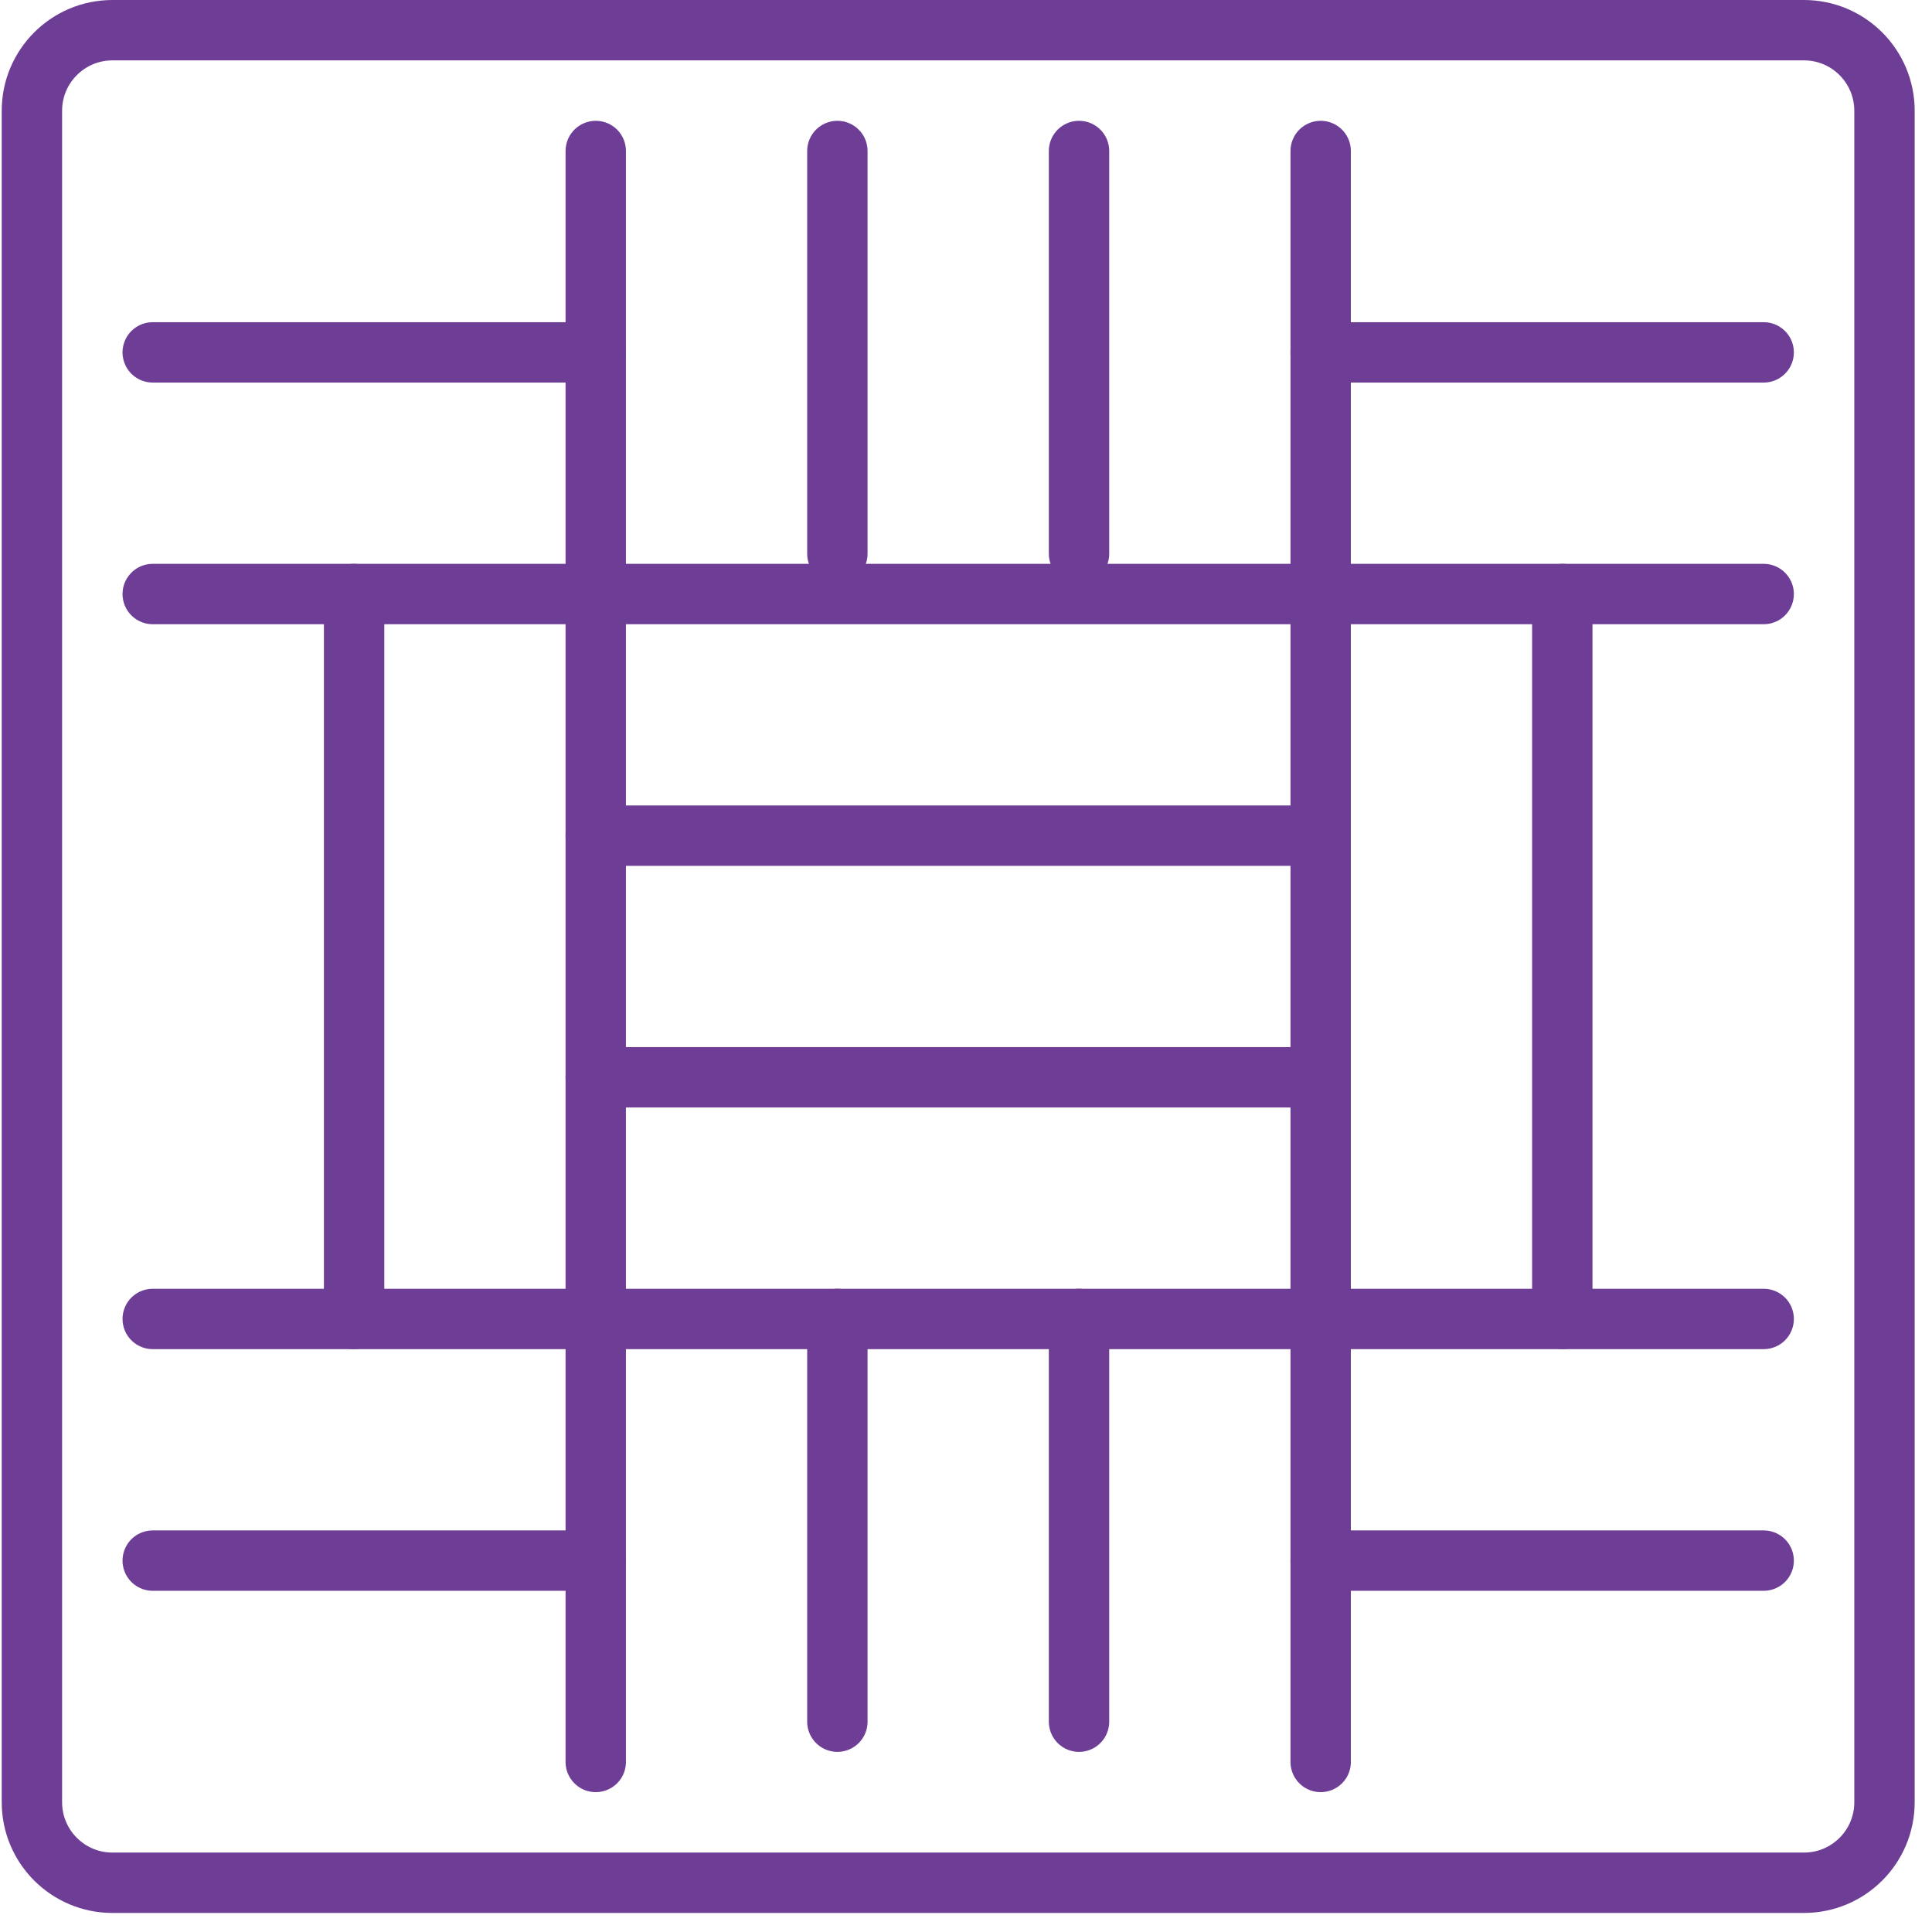
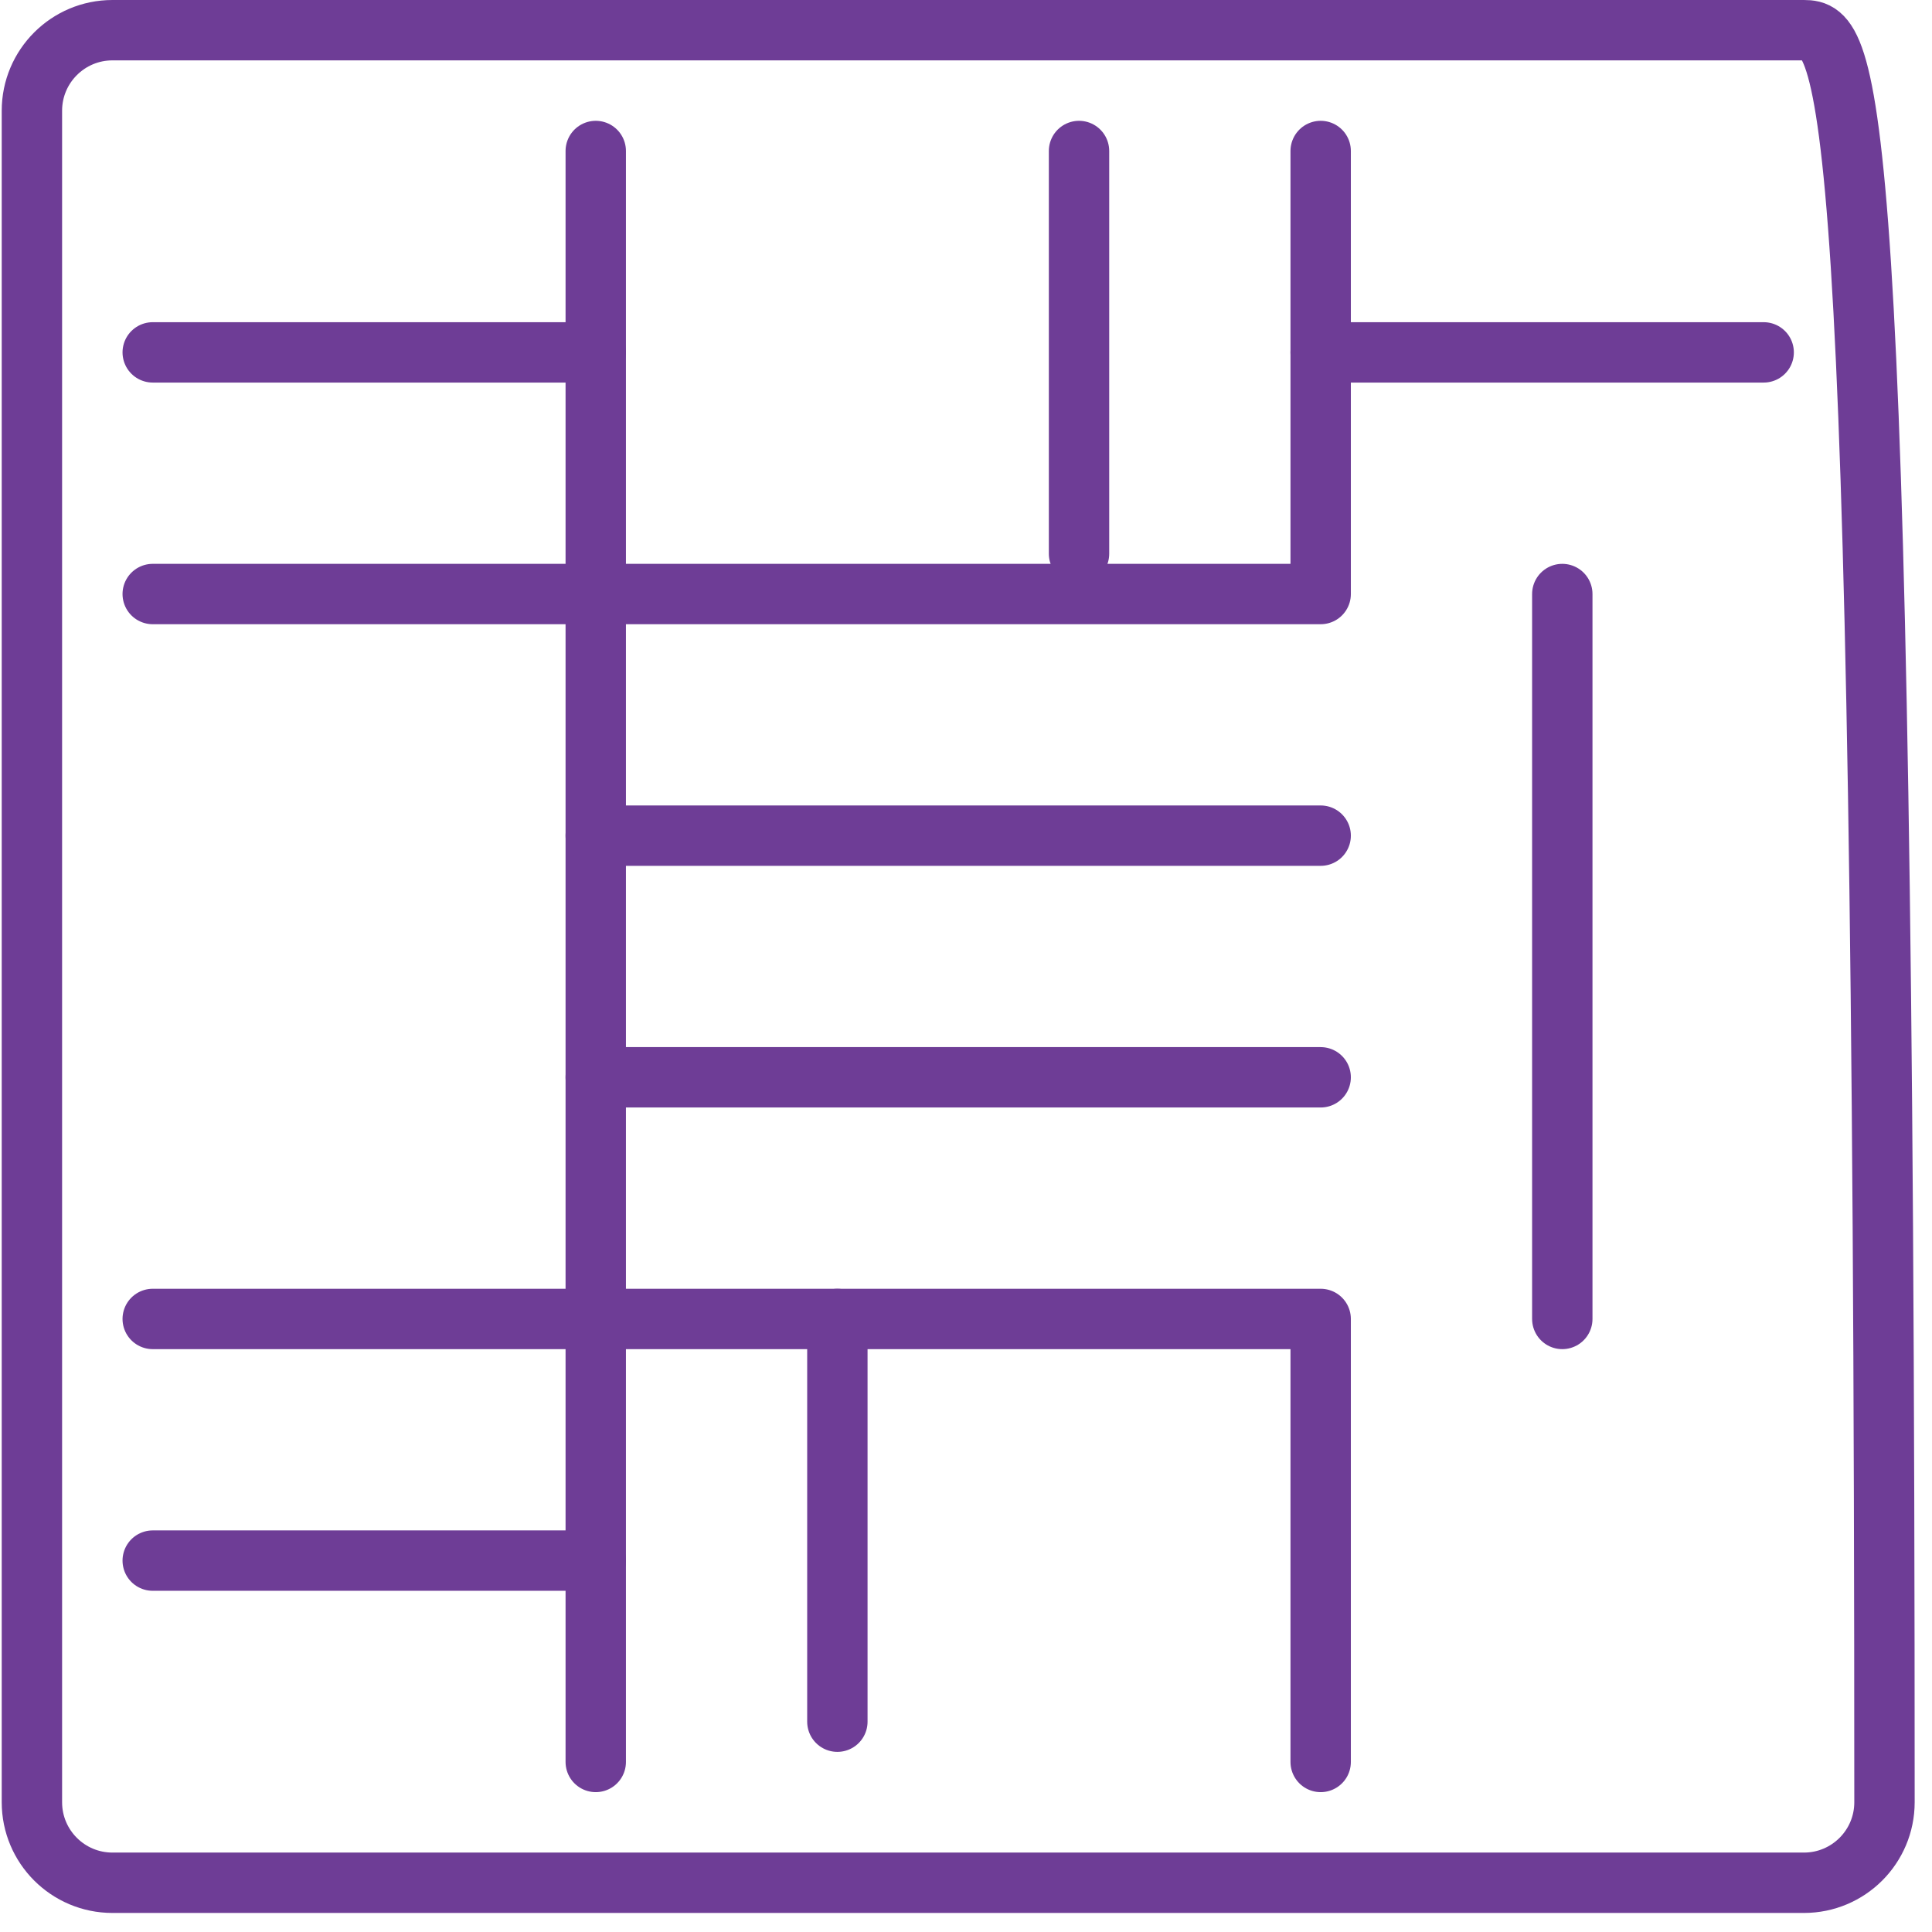
<svg xmlns="http://www.w3.org/2000/svg" width="64" height="64" viewBox="0 0 64 64" fill="none">
-   <path d="M59.758 1H3.725C2.252 1 1.057 2.195 1.057 3.668V59.701C1.057 61.175 2.252 62.369 3.725 62.369H59.758C61.232 62.369 62.426 61.175 62.426 59.701V3.668C62.426 2.195 61.232 1 59.758 1Z" stroke="#6E3D96" stroke-width="2" stroke-linecap="round" stroke-linejoin="round" />
+   <path d="M59.758 1H3.725C2.252 1 1.057 2.195 1.057 3.668V59.701C1.057 61.175 2.252 62.369 3.725 62.369H59.758C61.232 62.369 62.426 61.175 62.426 59.701C62.426 2.195 61.232 1 59.758 1Z" stroke="#6E3D96" stroke-width="2" stroke-linecap="round" stroke-linejoin="round" />
  <path d="M19.735 58.367V43.692H43.749V58.367" stroke="#6E3D96" stroke-width="2" stroke-linecap="round" stroke-linejoin="round" />
  <path d="M43.749 5.002V19.678H19.735V5.002" stroke="#6E3D96" stroke-width="2" stroke-linecap="round" stroke-linejoin="round" />
-   <path d="M58.424 43.692H43.749V19.678H58.424" stroke="#6E3D96" stroke-width="2" stroke-linecap="round" stroke-linejoin="round" />
  <path d="M5.059 19.678H19.735V43.692H5.059" stroke="#6E3D96" stroke-width="2" stroke-linecap="round" stroke-linejoin="round" />
-   <path d="M27.739 18.343V5.002" stroke="#6E3D96" stroke-width="2" stroke-linecap="round" stroke-linejoin="round" />
  <path d="M35.744 18.343V5.002" stroke="#6E3D96" stroke-width="2" stroke-linecap="round" stroke-linejoin="round" />
  <path d="M27.739 57.033V43.692" stroke="#6E3D96" stroke-width="2" stroke-linecap="round" stroke-linejoin="round" />
-   <path d="M35.744 57.033V43.692" stroke="#6E3D96" stroke-width="2" stroke-linecap="round" stroke-linejoin="round" />
  <path d="M19.735 27.682H43.749" stroke="#6E3D96" stroke-width="2" stroke-linecap="round" stroke-linejoin="round" />
  <path d="M19.735 35.687H43.749" stroke="#6E3D96" stroke-width="2" stroke-linecap="round" stroke-linejoin="round" />
-   <path d="M43.749 51.697H58.424" stroke="#6E3D96" stroke-width="2" stroke-linecap="round" stroke-linejoin="round" />
  <path d="M5.059 51.697H19.735" stroke="#6E3D96" stroke-width="2" stroke-linecap="round" stroke-linejoin="round" />
  <path d="M5.059 11.673H19.735" stroke="#6E3D96" stroke-width="2" stroke-linecap="round" stroke-linejoin="round" />
  <path d="M43.749 11.673H58.424" stroke="#6E3D96" stroke-width="2" stroke-linecap="round" stroke-linejoin="round" />
-   <path d="M11.73 19.678V43.692" stroke="#6E3D96" stroke-width="2" stroke-linecap="round" stroke-linejoin="round" />
  <path d="M51.753 19.678V43.692" stroke="#6E3D96" stroke-width="2" stroke-linecap="round" stroke-linejoin="round" />
</svg>